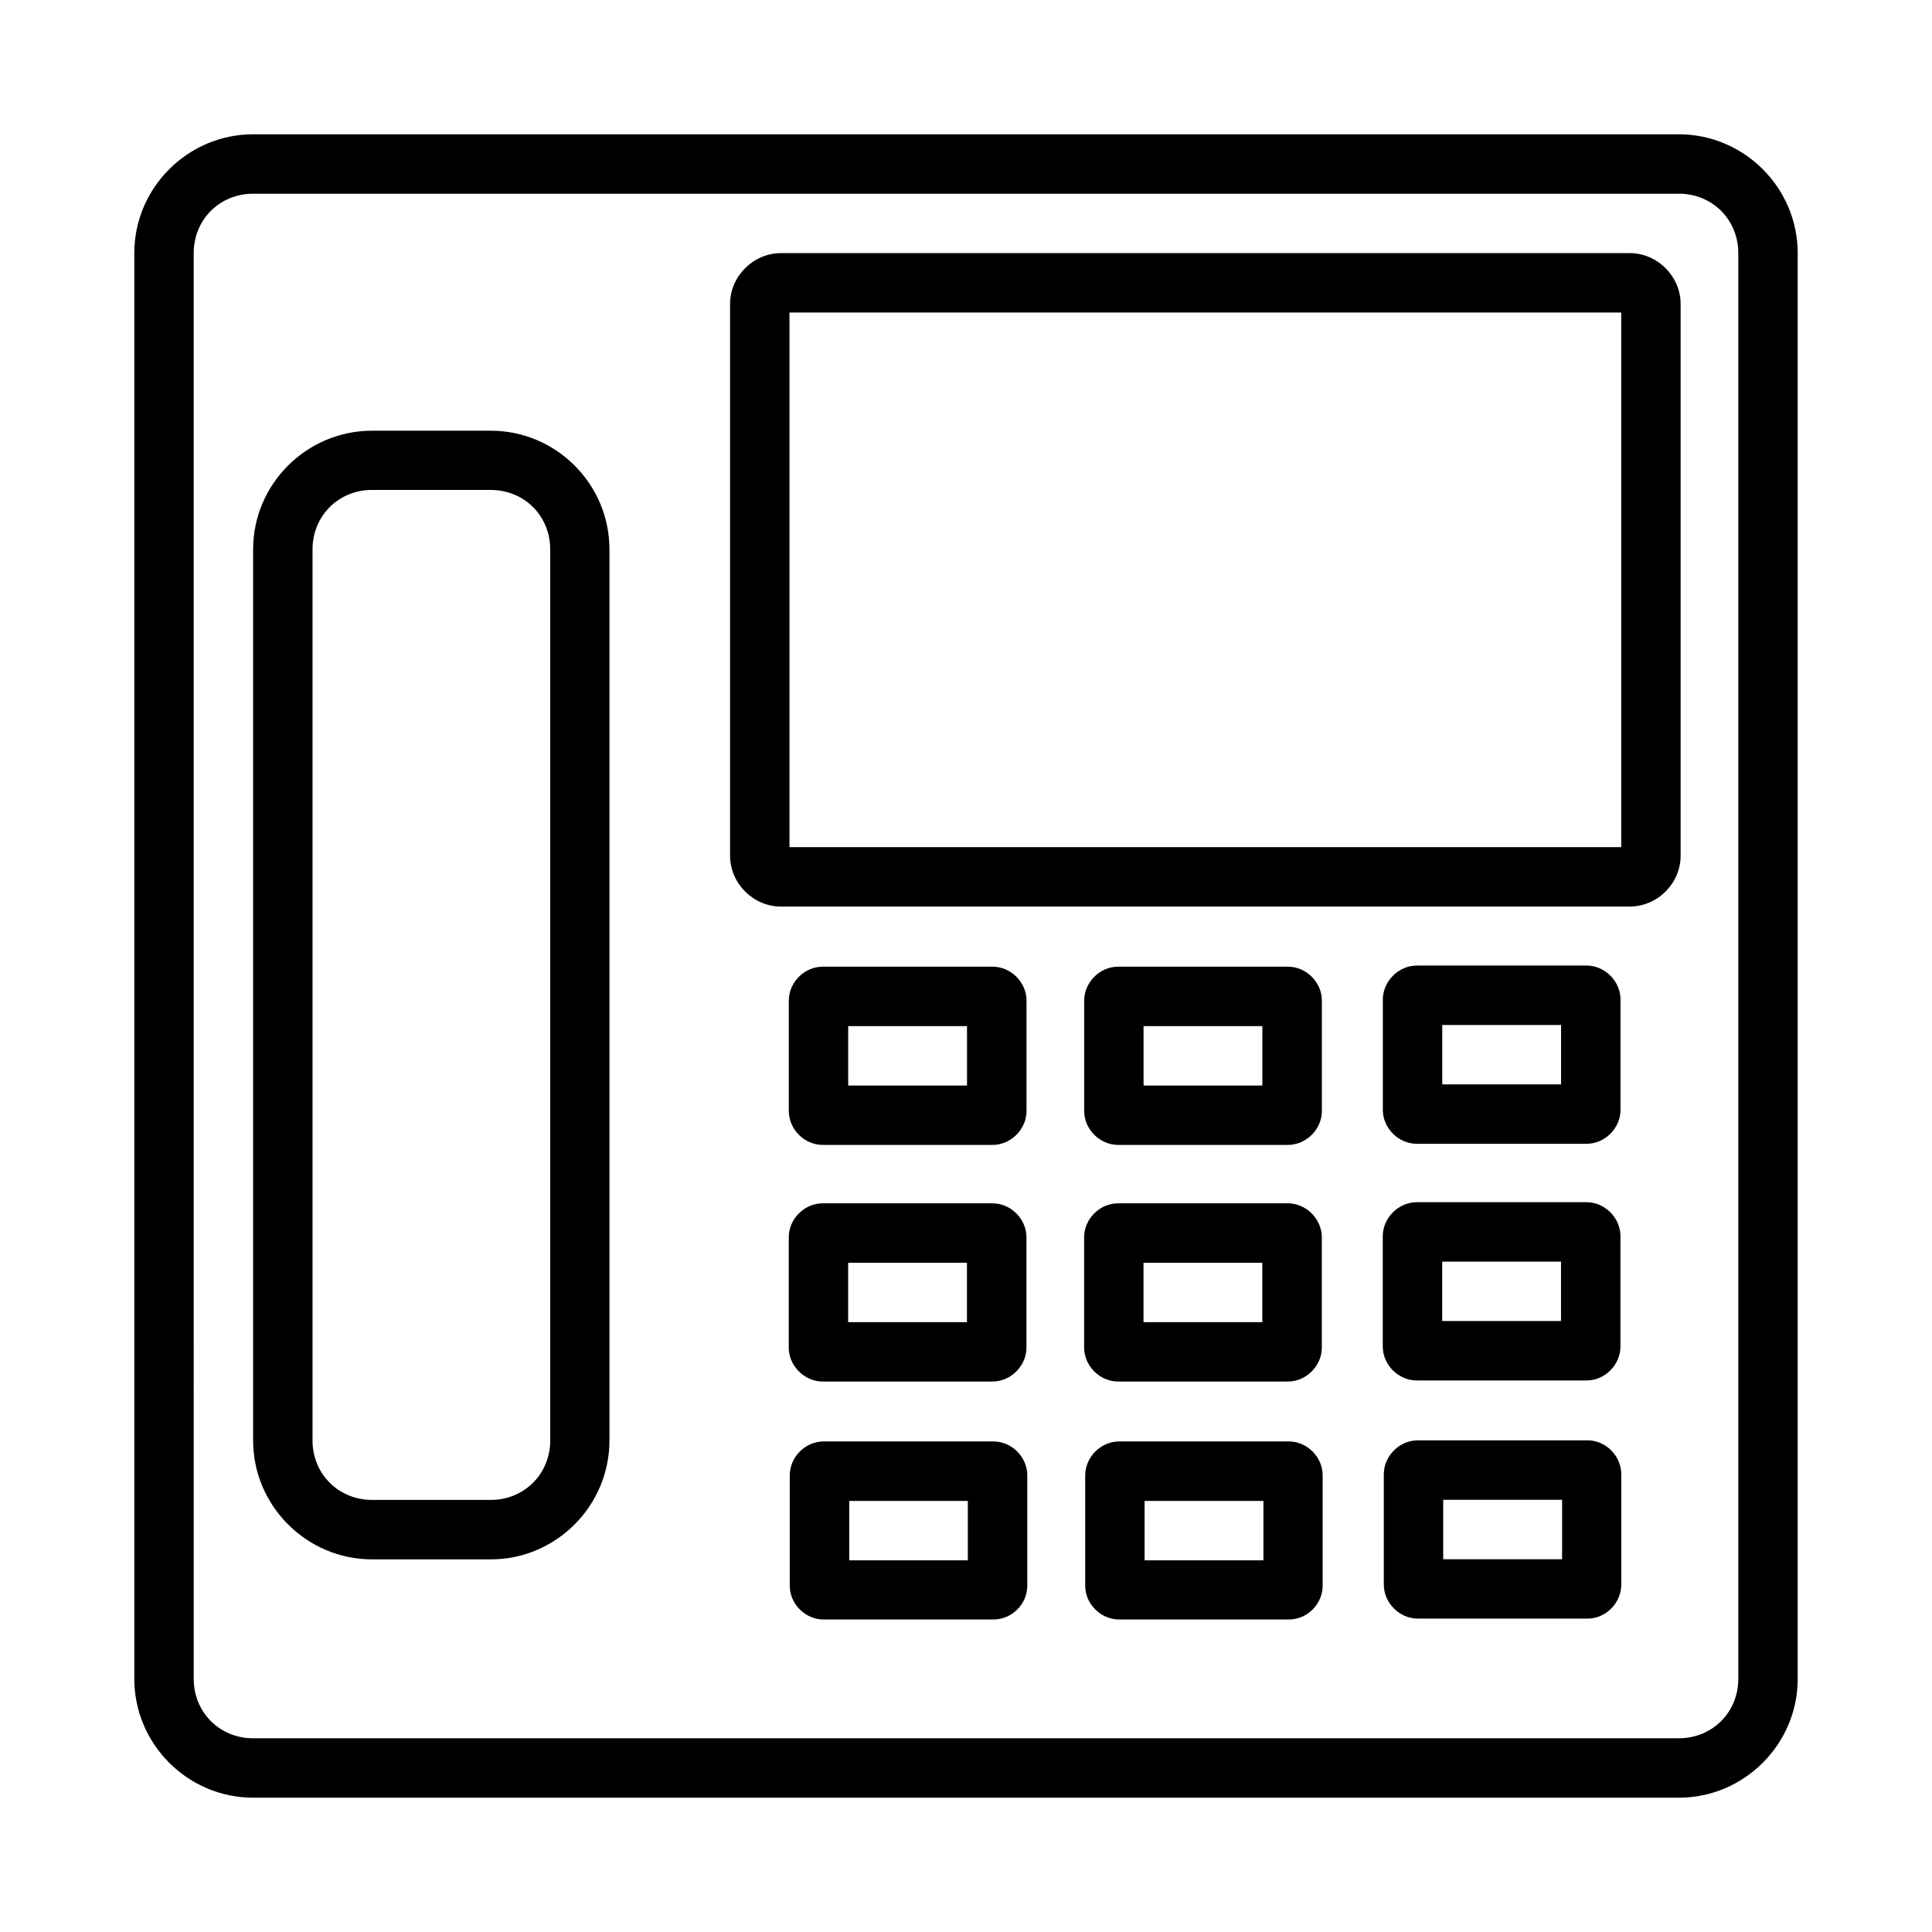
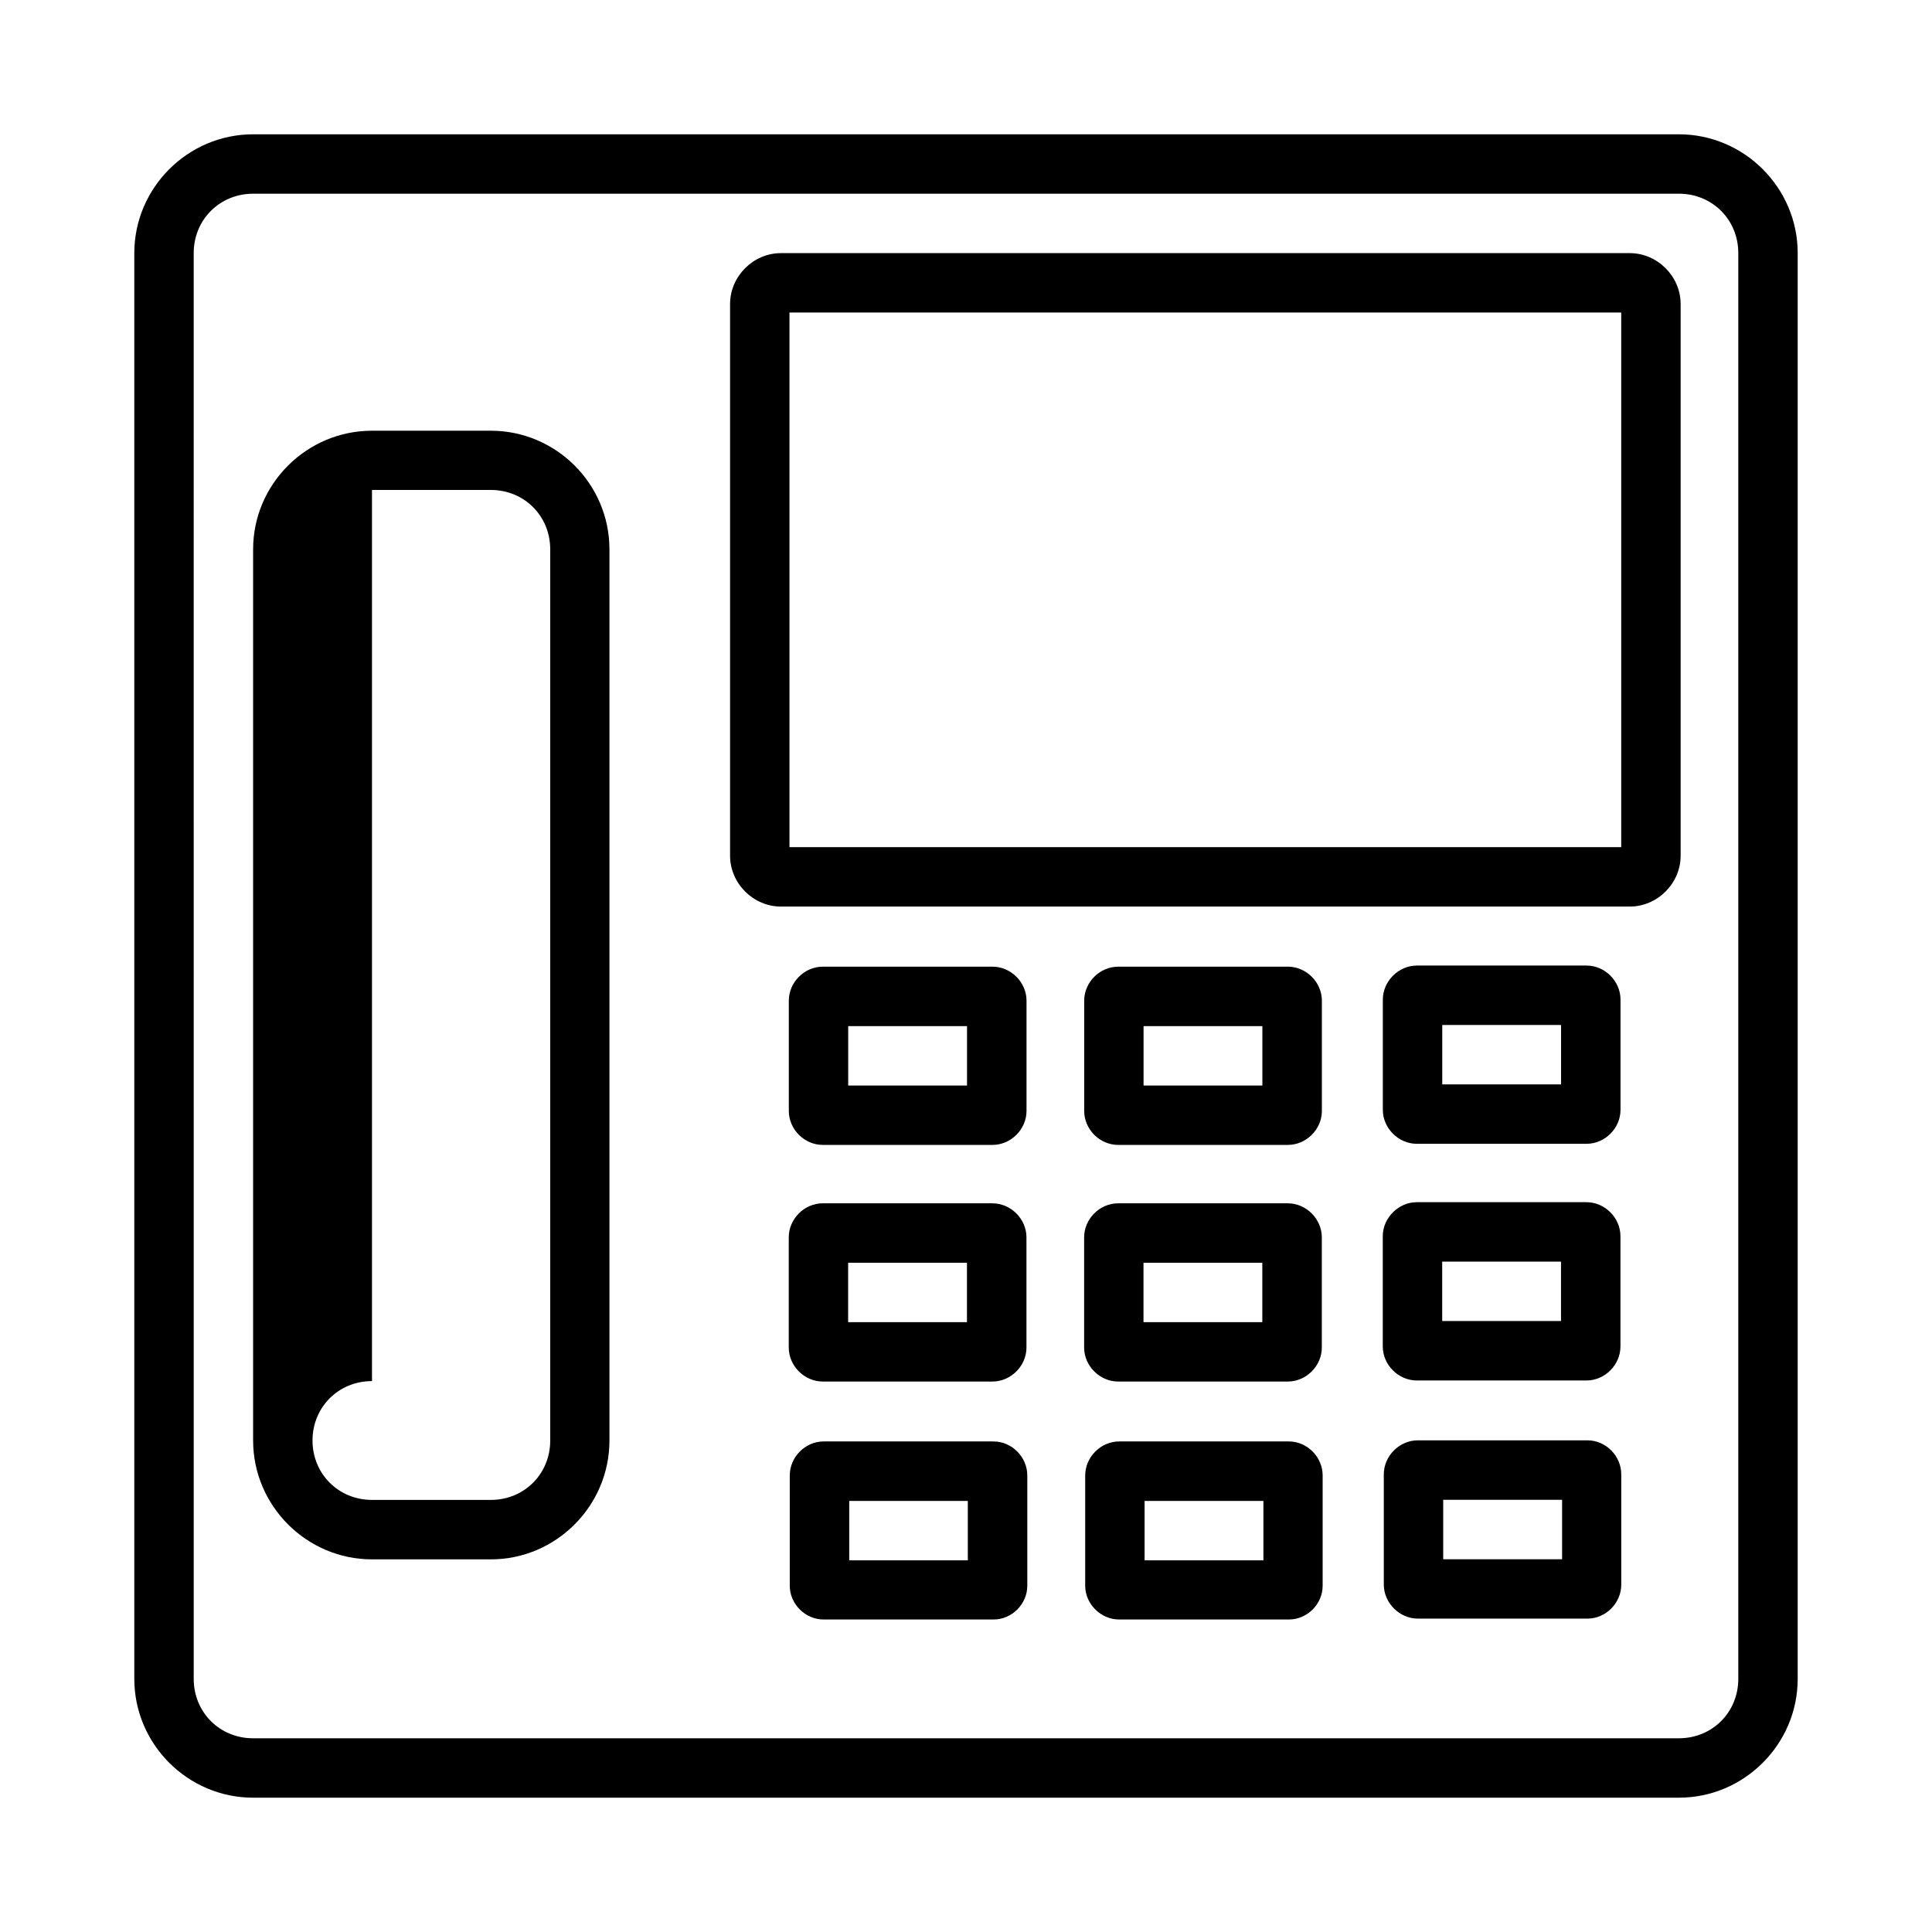
<svg xmlns="http://www.w3.org/2000/svg" fill="#000000" width="800px" height="800px" version="1.1" viewBox="144 144 512 512">
-   <path d="m211.08 179.59c-17.309 0-31.488 14.18-31.488 31.488v377.84c0 17.309 14.18 31.488 31.488 31.488h377.84c17.309 0 31.488-14.18 31.488-31.488v-377.84c0-17.309-14.18-31.488-31.488-31.488zm0 15.746 377.84-0.004c8.859 0 15.746 6.887 15.746 15.746v377.84c0 8.859-6.887 15.742-15.746 15.742l-377.84 0.004c-8.859 0-15.742-6.887-15.742-15.742l-0.004-377.84c0-8.859 6.887-15.746 15.742-15.746zm139.88 15.746c-7.34 0-13.484 6.144-13.484 13.484v146.2c0 7.34 6.144 13.484 13.484 13.484h224.94c7.34 0 13.484-6.144 13.484-13.484v-146.2c0-7.34-6.144-13.484-13.484-13.484zm2.262 15.742h220.42v141.68h-220.42zm-110.64 31.32c-17.309 0-31.504 14.133-31.504 31.441v236.16c0 17.309 14.195 31.504 31.504 31.504h31.488c17.309 0 31.441-14.195 31.441-31.504v-236.16c0-17.309-14.133-31.441-31.441-31.441zm0 15.699h31.488c8.859 0 15.746 6.887 15.746 15.746v236.16c0 8.859-6.887 15.742-15.746 15.742h-31.488c-8.859 0-15.762-6.887-15.762-15.742l0.004-236.17c0-8.859 6.902-15.746 15.762-15.746zm276.89 126.04c-4.848 0-9.008 4.168-9.008 9.012v29.227c0 4.863 4.144 8.996 9.008 8.996h44.988c4.863 0 8.992-4.129 8.992-8.996v-29.227c0-4.867-4.129-9.012-8.992-9.012zm-157.43 0.297c-4.867 0-8.996 4.129-8.996 8.996v29.242c0 4.867 4.129 8.996 8.996 8.996h44.988c4.867 0 9.008-4.129 9.008-8.996v-29.246c0-4.867-4.144-8.996-9.008-8.996zm78.273 0c-4.863 0-8.992 4.129-8.992 8.996v29.242c0 4.867 4.129 8.996 8.992 8.996h44.988c4.863 0 9.008-4.129 9.008-8.996v-29.246c0-4.867-4.144-8.996-9.008-8.996zm85.898 15.453h31.488v15.746h-31.488zm-157.43 0.297h31.488v15.742h-31.488zm78.273 0h31.488v15.742h-31.488zm72.402 46.664c-4.848 0-9.008 4.168-9.008 9.008v29.227c0 4.867 4.144 9.012 9.008 9.012h44.988c4.863 0 8.992-4.144 8.992-9.012v-29.227c0-4.867-4.129-9.008-8.992-9.008zm-157.43 0.297c-4.867 0-8.996 4.144-8.996 9.008v29.227c0 4.848 4.152 8.996 8.996 8.996h44.988c4.867 0 9.008-4.129 9.008-8.996v-29.227c0-4.867-4.144-9.008-9.008-9.008zm78.273 0c-4.863 0-8.992 4.144-8.992 9.008v29.227c0 4.848 4.152 8.996 8.992 8.996h44.988c4.863 0 9.008-4.129 9.008-8.996v-29.227c0-4.867-4.144-9.008-9.008-9.008zm85.898 15.453h31.488v15.746h-31.488zm-157.43 0.297h31.488v15.746h-31.488zm78.273 0h31.488v15.746h-31.488zm72.691 47.062c-4.863 0-9.008 4.144-9.008 9.008v29.227c0 4.848 4.168 9.012 9.008 9.012h44.973c4.867 0 8.949-4.144 8.949-9.012v-29.227c0-4.867-4.082-9.008-8.949-9.008zm-157.47 0.297c-4.863 0-8.965 4.144-8.965 9.008v29.227c0 4.848 4.121 8.949 8.965 8.949h45.035c4.867 0 8.949-4.082 8.949-8.949v-29.227c0-4.867-4.082-9.008-8.949-9.008zm78.32 0c-4.863 0-8.992 4.144-8.992 9.008v29.227c0 4.848 4.152 8.949 8.992 8.949h44.988c4.867 0 8.949-4.082 8.949-8.949v-29.227c0-4.867-4.082-9.008-8.949-9.008zm85.887 15.469h31.504v15.746h-31.504zm-157.41 0.297h31.426v15.746h-31.426zm78.273 0h31.488v15.746h-31.488z" />
+   <path d="m211.08 179.59c-17.309 0-31.488 14.18-31.488 31.488v377.84c0 17.309 14.18 31.488 31.488 31.488h377.84c17.309 0 31.488-14.18 31.488-31.488v-377.84c0-17.309-14.18-31.488-31.488-31.488zm0 15.746 377.84-0.004c8.859 0 15.746 6.887 15.746 15.746v377.84c0 8.859-6.887 15.742-15.746 15.742l-377.84 0.004c-8.859 0-15.742-6.887-15.742-15.742l-0.004-377.84c0-8.859 6.887-15.746 15.742-15.746zm139.88 15.746c-7.34 0-13.484 6.144-13.484 13.484v146.2c0 7.34 6.144 13.484 13.484 13.484h224.94c7.34 0 13.484-6.144 13.484-13.484v-146.2c0-7.34-6.144-13.484-13.484-13.484zm2.262 15.742h220.42v141.68h-220.42zm-110.64 31.32c-17.309 0-31.504 14.133-31.504 31.441v236.16c0 17.309 14.195 31.504 31.504 31.504h31.488c17.309 0 31.441-14.195 31.441-31.504v-236.16c0-17.309-14.133-31.441-31.441-31.441zm0 15.699h31.488c8.859 0 15.746 6.887 15.746 15.746v236.16c0 8.859-6.887 15.742-15.746 15.742h-31.488c-8.859 0-15.762-6.887-15.762-15.742c0-8.859 6.902-15.746 15.762-15.746zm276.89 126.04c-4.848 0-9.008 4.168-9.008 9.012v29.227c0 4.863 4.144 8.996 9.008 8.996h44.988c4.863 0 8.992-4.129 8.992-8.996v-29.227c0-4.867-4.129-9.012-8.992-9.012zm-157.43 0.297c-4.867 0-8.996 4.129-8.996 8.996v29.242c0 4.867 4.129 8.996 8.996 8.996h44.988c4.867 0 9.008-4.129 9.008-8.996v-29.246c0-4.867-4.144-8.996-9.008-8.996zm78.273 0c-4.863 0-8.992 4.129-8.992 8.996v29.242c0 4.867 4.129 8.996 8.992 8.996h44.988c4.863 0 9.008-4.129 9.008-8.996v-29.246c0-4.867-4.144-8.996-9.008-8.996zm85.898 15.453h31.488v15.746h-31.488zm-157.43 0.297h31.488v15.742h-31.488zm78.273 0h31.488v15.742h-31.488zm72.402 46.664c-4.848 0-9.008 4.168-9.008 9.008v29.227c0 4.867 4.144 9.012 9.008 9.012h44.988c4.863 0 8.992-4.144 8.992-9.012v-29.227c0-4.867-4.129-9.008-8.992-9.008zm-157.43 0.297c-4.867 0-8.996 4.144-8.996 9.008v29.227c0 4.848 4.152 8.996 8.996 8.996h44.988c4.867 0 9.008-4.129 9.008-8.996v-29.227c0-4.867-4.144-9.008-9.008-9.008zm78.273 0c-4.863 0-8.992 4.144-8.992 9.008v29.227c0 4.848 4.152 8.996 8.992 8.996h44.988c4.863 0 9.008-4.129 9.008-8.996v-29.227c0-4.867-4.144-9.008-9.008-9.008zm85.898 15.453h31.488v15.746h-31.488zm-157.43 0.297h31.488v15.746h-31.488zm78.273 0h31.488v15.746h-31.488zm72.691 47.062c-4.863 0-9.008 4.144-9.008 9.008v29.227c0 4.848 4.168 9.012 9.008 9.012h44.973c4.867 0 8.949-4.144 8.949-9.012v-29.227c0-4.867-4.082-9.008-8.949-9.008zm-157.47 0.297c-4.863 0-8.965 4.144-8.965 9.008v29.227c0 4.848 4.121 8.949 8.965 8.949h45.035c4.867 0 8.949-4.082 8.949-8.949v-29.227c0-4.867-4.082-9.008-8.949-9.008zm78.32 0c-4.863 0-8.992 4.144-8.992 9.008v29.227c0 4.848 4.152 8.949 8.992 8.949h44.988c4.867 0 8.949-4.082 8.949-8.949v-29.227c0-4.867-4.082-9.008-8.949-9.008zm85.887 15.469h31.504v15.746h-31.504zm-157.41 0.297h31.426v15.746h-31.426zm78.273 0h31.488v15.746h-31.488z" />
</svg>